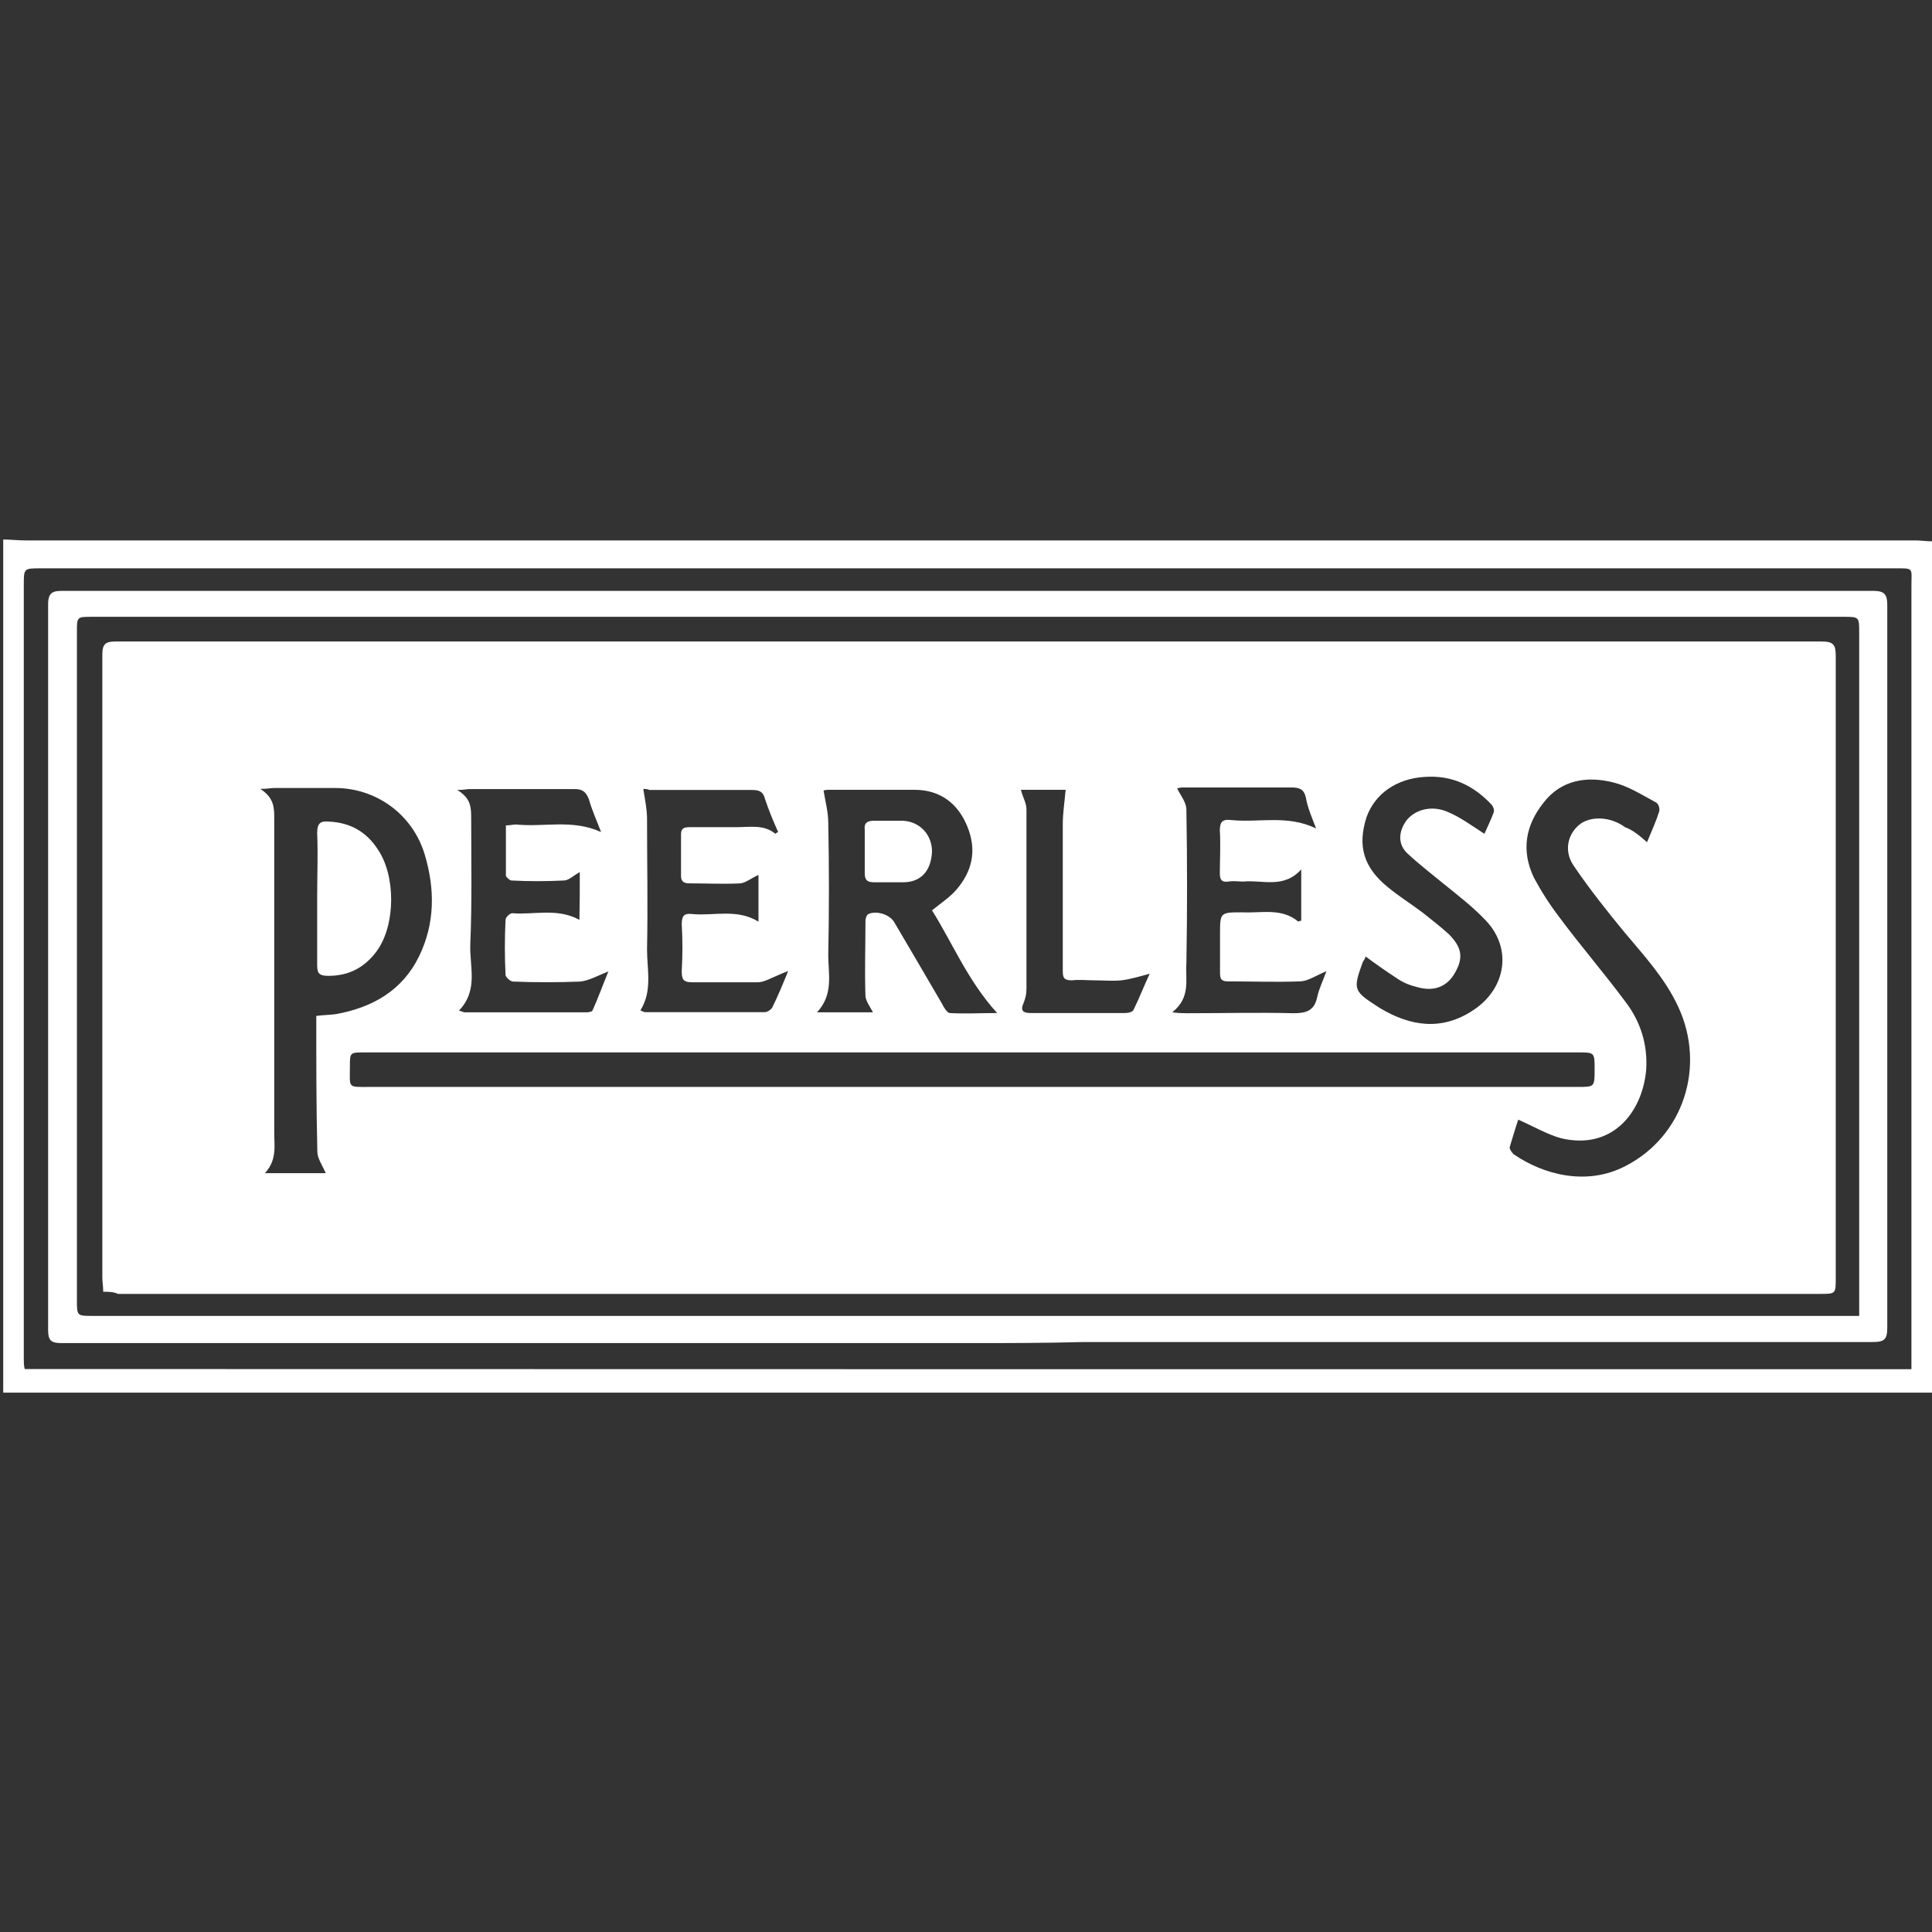
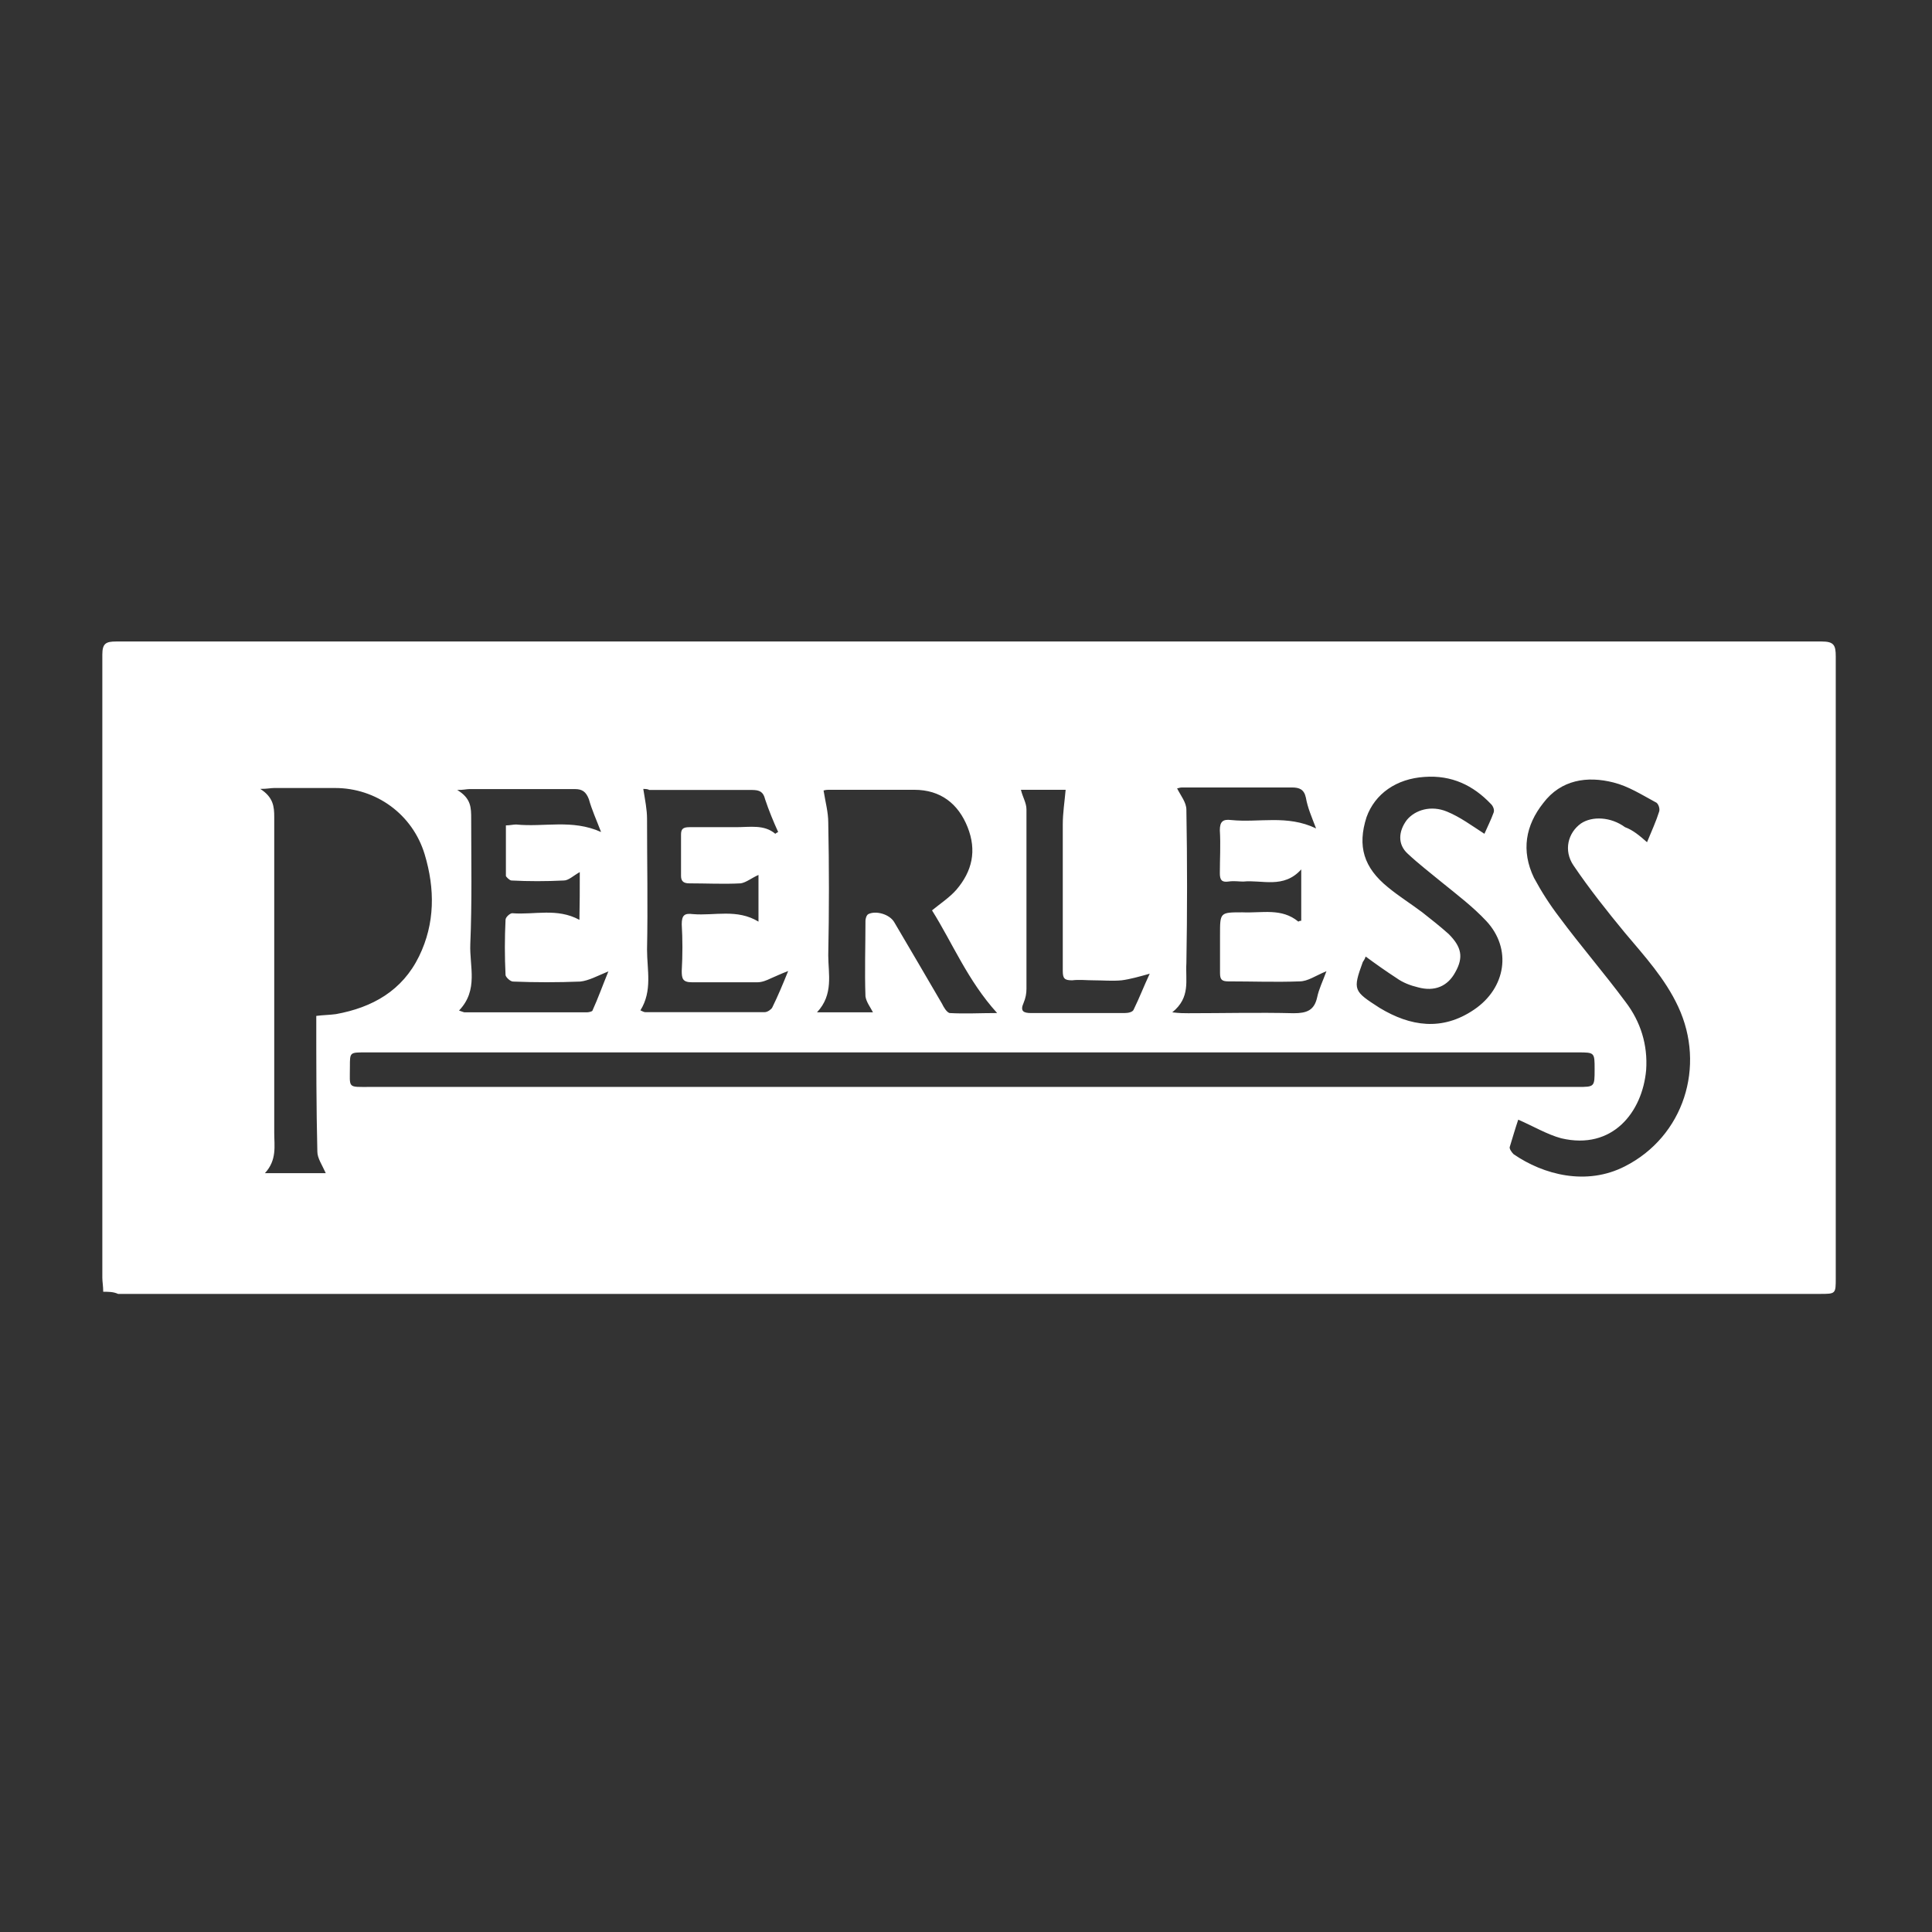
<svg xmlns="http://www.w3.org/2000/svg" version="1.1" id="Layer_1" x="0px" y="0px" viewBox="0 0 1080 1080" style="enable-background:new 0 0 1080 1080;" xml:space="preserve">
  <rect x="0" y="0" width="1080" height="1080" fill="#333333" stroke="none" />
  <style type="text/css">
	.st0{fill:#FFFFFF;}
	.st1{fill:none;}
	.st2{fill-rule:evenodd;clip-rule:evenodd;}
	.st3{fill-rule:evenodd;clip-rule:evenodd;fill:#FFFFFF;}
</style>
  <g>
-     <path class="st0" d="M1080,302.6c0,158.8,0,317.1,0,475.9c-359.4,0-718.3,0-1078.2,0c0-158.8,0-318.1,0-476.9   c4.2,0,8.4,0.5,12.5,0.5c352.1,0,704.2,0,1056.3,0C1073.7,302.1,1076.9,302.6,1080,302.6z M1068.5,765.4c0-3.1,0-6.3,0-8.9   c0-143.1,0-285.7,0-428.9c0-10.4,1.6-9.9-9.4-9.9c-345.3,0-691.1,0-1036.4,0c-9.4,0-9.4,0-9.4,9.4c0,144.2,0,288.4,0,432.5   c0,1.6,0,3.7,0.5,5.7C364.8,765.4,715.9,765.4,1068.5,765.4z" />
-     <path class="st0" d="M540.4,750.8c-134.3,0-268.5,0-402.2,0c-34.5,0-69.5,0-104,0c-5.7,0-7.3-1.6-7.3-7.3c0-135.3,0-270.6,0-405.9   c0-7.3,3.7-7.3,8.9-7.3c300.9,0,601.8,0,902.7,0c36,0,72.1,0,108.7,0c6.3,0,7.8,2.1,7.8,7.8c0,134.8,0,269.6,0,404.3   c0,6.8-2.1,7.8-8.4,7.8c-146.8,0-293.6,0-440.9,0C583.7,750.8,561.8,750.8,540.4,750.8L540.4,750.8z M1039.3,735.6   c0-3.7,0-6.3,0-8.9c0-124.3,0-248.7,0-373c0-8.9,0-8.9-8.9-8.9c-326.5,0-652.5,0-979,0c-8.4,0-8.4,0-8.4,8.4   c0,124.3,0,249.2,0,373.5c0,8.9,0,8.9,8.9,8.9c326.5,0,652.5,0,979,0C1033.5,735.6,1036.1,735.6,1039.3,735.6z" />
    <path class="st0" d="M57.7,722.1c0-3.1-0.5-5.7-0.5-7.8c0-116,0-232.5,0-348.4c0-6.3,2.1-7.3,7.8-7.3c317.6,0,635.7,0,953.4,0   c6.8,0,7.8,2.1,7.8,8.4c0,116,0,231.4,0,347.4c0,8.9,0,8.9-8.9,8.9c-317.1,0-634.2,0-951.3,0C63.4,722.1,60.8,722.1,57.7,722.1z    M544.6,588.3L544.6,588.3c-113.4,0-226.7,0-340.6,0c-8.4,0-8.4,0-8.4,7.8c0,12.5-1.6,11.5,11.5,11.5c225.1,0,450.3,0,674.9,0   c9.4,0,9.4,0,9.4-9.9c0-9.4,0-9.4-9.4-9.4C769.7,588.3,657.4,588.3,544.6,588.3z M176.8,567.9c3.7-0.5,7.3-0.5,11-1   c20.4-3.7,37.1-13.1,46.5-32.4c8.9-18.3,8.9-37.6,3.1-56.9c-6.8-22.5-27.2-37.1-50.1-37.1c-11.5,0-22.5,0-34,0   c-2.1,0-3.7,0.5-7.8,0.5c7.3,4.7,7.8,9.9,7.8,15.7c0,59,0,117.5,0,176.6c0,7.3,1.6,15.1-5.2,22.5c12,0,23,0,34,0   c-2.1-4.7-4.7-8.4-4.7-12C176.8,619.1,176.8,594.1,176.8,567.9z M920.7,470.8c2.6-6.3,5.2-12,6.8-17.2c0.5-1.6-0.5-4.7-2.1-5.2   c-7.8-4.2-15.1-8.9-23.5-11c-14.6-3.7-29.3-1.6-39.2,11.5c-9.9,12.5-12.5,26.6-5.2,41.8c4.2,7.8,8.9,15.1,14.1,21.9   c12,16.2,25.1,31.3,37.1,47.5c8.4,11,12.5,24,11.5,38.1c-2.1,23.5-18.8,44.9-47.5,38.1c-7.8-2.1-15.7-6.8-24-10.4   c-1.6,4.7-3.1,9.9-4.7,15.1c-0.5,1,1,3.1,2.1,4.2c16.7,11.5,40.7,17.8,62.2,6.8c32.9-16.7,45.4-55.9,29.8-89.3   c-7.3-15.7-18.8-28.2-29.8-41.3c-9.9-12-19.9-24.6-28.7-37.6c-5.7-8.4-3.1-18.3,4.2-23.5c6.3-4.2,16.7-3.7,24.6,2.1   C912.8,464,916.5,467.1,920.7,470.8z M521,508.9c5.2-4.2,9.9-7.3,13.6-11.5c8.9-10.4,11.5-21.9,6.3-35   c-5.2-13.1-15.1-20.9-29.8-20.9c-16.2,0-32.4,0-48.1,0c-1.6,0-3.1,0.5-2.6,0.5c1,6.3,2.6,12,2.6,17.8c0.5,24.6,0.5,49.6,0,74.2   c0,10.4,3.1,21.9-6.3,31.9c11.5,0,20.9,0,31.3,0c-1.6-3.1-3.7-5.7-4.2-8.9c-0.5-14.1,0-28.2,0-42.3c0-1,0.5-3.1,1.6-3.7   c4.2-2.1,12,0,14.6,4.7c8.9,15.1,17.8,30.3,26.6,45.4c1,2.1,2.6,4.7,4.2,5.2c8.4,0.5,17.2,0,26.6,0   C540.9,548.1,532.5,527.2,521,508.9z M359.6,441c1,6.3,2.1,11.5,2.1,16.7c0,24.6,0.5,48.6,0,73.1c0,11.5,3.1,23-3.7,34   c1,0.5,2.1,1,2.6,1c22.5,0,44.9,0,66.9,0c1.6,0,3.7-1.6,4.2-2.6c3.1-6.3,5.7-12.5,8.9-20.4c-4.2,1.6-7.3,3.1-9.9,4.2   c-2.1,1-4.7,2.1-7.3,2.1c-12,0-24,0-36.6,0c-5.2,0-5.7-2.1-5.7-6.3c0.5-8.9,0.5-17.8,0-26.1c0-5.2,1.6-6.3,6.3-5.7   c12,1,24.6-3.1,36.6,4.2c0-9.4,0-17.2,0-26.1c-3.7,1.6-6.8,4.2-9.9,4.7c-9.4,0.5-19.3,0-28.7,0c-3.1,0-4.7-1-4.7-4.2   c0-7.8,0-15.7,0-23c0-3.1,1-4.2,4.7-4.2c8.9,0,17.8,0,26.1,0c7.8,0,15.7-1.6,21.9,3.7c0,0,0.5-0.5,1.6-1c-2.6-5.7-5.2-12-7.3-18.3   c-1-4.2-3.1-5.2-7.3-5.2c-19.3,0-38.7,0-57.5,0C362.2,441,360.1,441,359.6,441z M324.1,487.5c-3.7,2.1-6.3,4.7-8.9,4.7   c-9.9,0.5-19.9,0.5-29.3,0c-1,0-3.1-2.1-3.1-2.6c0-9.4,0-18.8,0-28.2c2.1,0,4.2-0.5,5.7-0.5c15.7,1.6,31.3-3.1,47.5,4.2   c-2.6-6.8-5.2-12.5-6.8-18.3c-1.6-4.2-3.7-5.7-7.8-5.7c-19.9,0-39.2,0-59,0c-1.6,0-3.1,0.5-6.8,0.5c7.8,4.7,7.8,9.9,7.8,16.2   c0,23.5,0.5,46.5-0.5,70c-0.5,12.5,4.7,25.6-6.3,37.1c1.6,0.5,2.6,1,3.1,1c23,0,45.4,0,68.4,0c1,0,3.1-0.5,3.1-1   c3.1-6.8,5.7-14.1,8.9-21.9c-6.3,2.6-11,5.2-15.7,5.7c-12.5,0.5-25.1,0.5-37.6,0c-1.6,0-4.2-2.6-4.2-3.7c-0.5-10.4-0.5-20.4,0-30.8   c0-1.6,2.6-3.7,3.7-3.7c12.5,1,25.1-3.1,37.6,3.7C324.1,505.3,324.1,496.9,324.1,487.5z M829.8,466.1c1.6-3.7,3.7-7.8,5.2-12   c0.5-1.6-0.5-3.7-1.6-4.7c-9.9-10.4-21.9-16.2-37.1-15.1c-15.7,1-27.7,9.4-32.4,22.5c-5.2,16.2-1.6,28.2,12,39.2   c6.3,5.2,13.1,9.4,19.3,14.1c4.7,3.7,9.9,7.8,14.6,12c7.3,7.3,8.4,13.1,3.7,21.4c-4.2,7.8-11.5,11-20.9,8.4c-4.2-1-8.4-2.6-12-5.2   c-5.7-3.7-11.5-7.8-17.2-12c-0.5,1.6-1,2.1-1.6,3.1c-5.7,15.7-5.2,16.2,9.4,25.6c17.2,10.4,35,13.1,52.8,1   c17.8-12,21.4-34,6.8-49.6c-7.3-7.8-16.2-14.6-24.6-21.4c-6.3-5.2-13.1-10.4-19.3-16.2c-5.7-5.2-5.2-12.5-0.5-18.8   c4.7-5.7,13.6-8.4,22.5-4.7C816.2,456.7,822.5,461.4,829.8,466.1z M655.3,565.9c4.2,0.5,6.3,0.5,8.9,0.5c19.9,0,39.2-0.5,59,0   c7.3,0,11.5-1.6,13.1-8.9c1-4.7,3.1-8.9,5.2-14.6c-6.3,2.6-10.4,5.7-15.1,5.7c-13.1,0.5-26.1,0-39.7,0c-3.7,0-4.7-1-4.7-4.7   c0-7.3,0-14.1,0-21.4c0-12.5,0-12.5,12.5-12.5c11,0.5,21.9-2.6,31.3,5.2c0,0,0.5-0.5,1.6-0.5c0-8.9,0-17.8,0-28.7   c-9.9,11-21.9,5.7-32.4,6.8c-2.6,0-5.2-0.5-8.4,0c-3.7,0.5-4.7-1-4.7-4.7c0-7.8,0.5-15.7,0-24c0-4.7,1.6-6.3,6.3-5.7   c15.7,1.6,31.3-3.1,47.5,4.7c-2.6-6.8-4.7-11.5-5.7-17.2c-1-4.7-3.7-5.7-7.8-5.7c-20.4,0-40.7,0-61.6,0c-1,0-2.1,0.5-2.6,0.5   c2.1,4.2,5.2,7.8,5.2,12c0.5,28.7,0.5,56.9,0,85.7C662.6,548.1,665.7,557.5,655.3,565.9z M570.7,441.5c1,4.2,3.1,7.3,3.1,11   c0,33.4,0,66.9,0,100.3c0,2.6-0.5,5.2-1.6,7.8c-2.1,4.7,0,5.7,4.2,5.7c17.2,0,34.5,0,52.2,0c2.1,0,4.7-0.5,5.2-2.1   c3.1-6.3,5.7-13.1,8.9-19.9c-5.7,1.6-11,3.1-15.7,3.7c-5.2,0.5-10.4,0-15.7,0c-4.2,0-7.8-0.5-12,0c-4.2,0-5.2-1-5.2-5.2   c0-27.2,0-54.9,0-82c0-6.3,1-12.5,1.6-19.3C587.9,441.5,579,441.5,570.7,441.5z" />
-     <path class="st0" d="M177.3,501.6c0-12,0.5-24,0-36c0-5.7,2.1-6.8,6.8-6.3c11.5,0.5,20.9,5.7,27.2,15.7c9.9,14.6,9.9,41.8-0.5,56.4   c-6.8,9.4-15.7,14.1-27.2,14.1c-4.7,0-6.3-1-6.3-5.7C177.3,526.2,177.3,514.1,177.3,501.6L177.3,501.6z" />
-     <path class="st0" d="M483.4,476c0-4.2,0-7.8,0-12c-0.5-4.2,1.6-5.2,5.2-5.2c5.2,0,11,0,16.2,0c9.4,0.5,16.2,7.8,16.2,17.2   c-0.5,11-6.3,17.2-16.2,17.2c-5.2,0-11,0-16.2,0c-4.2,0-5.2-1.6-5.2-5.2C483.4,484.4,483.4,480.2,483.4,476L483.4,476z" />
  </g>
</svg>